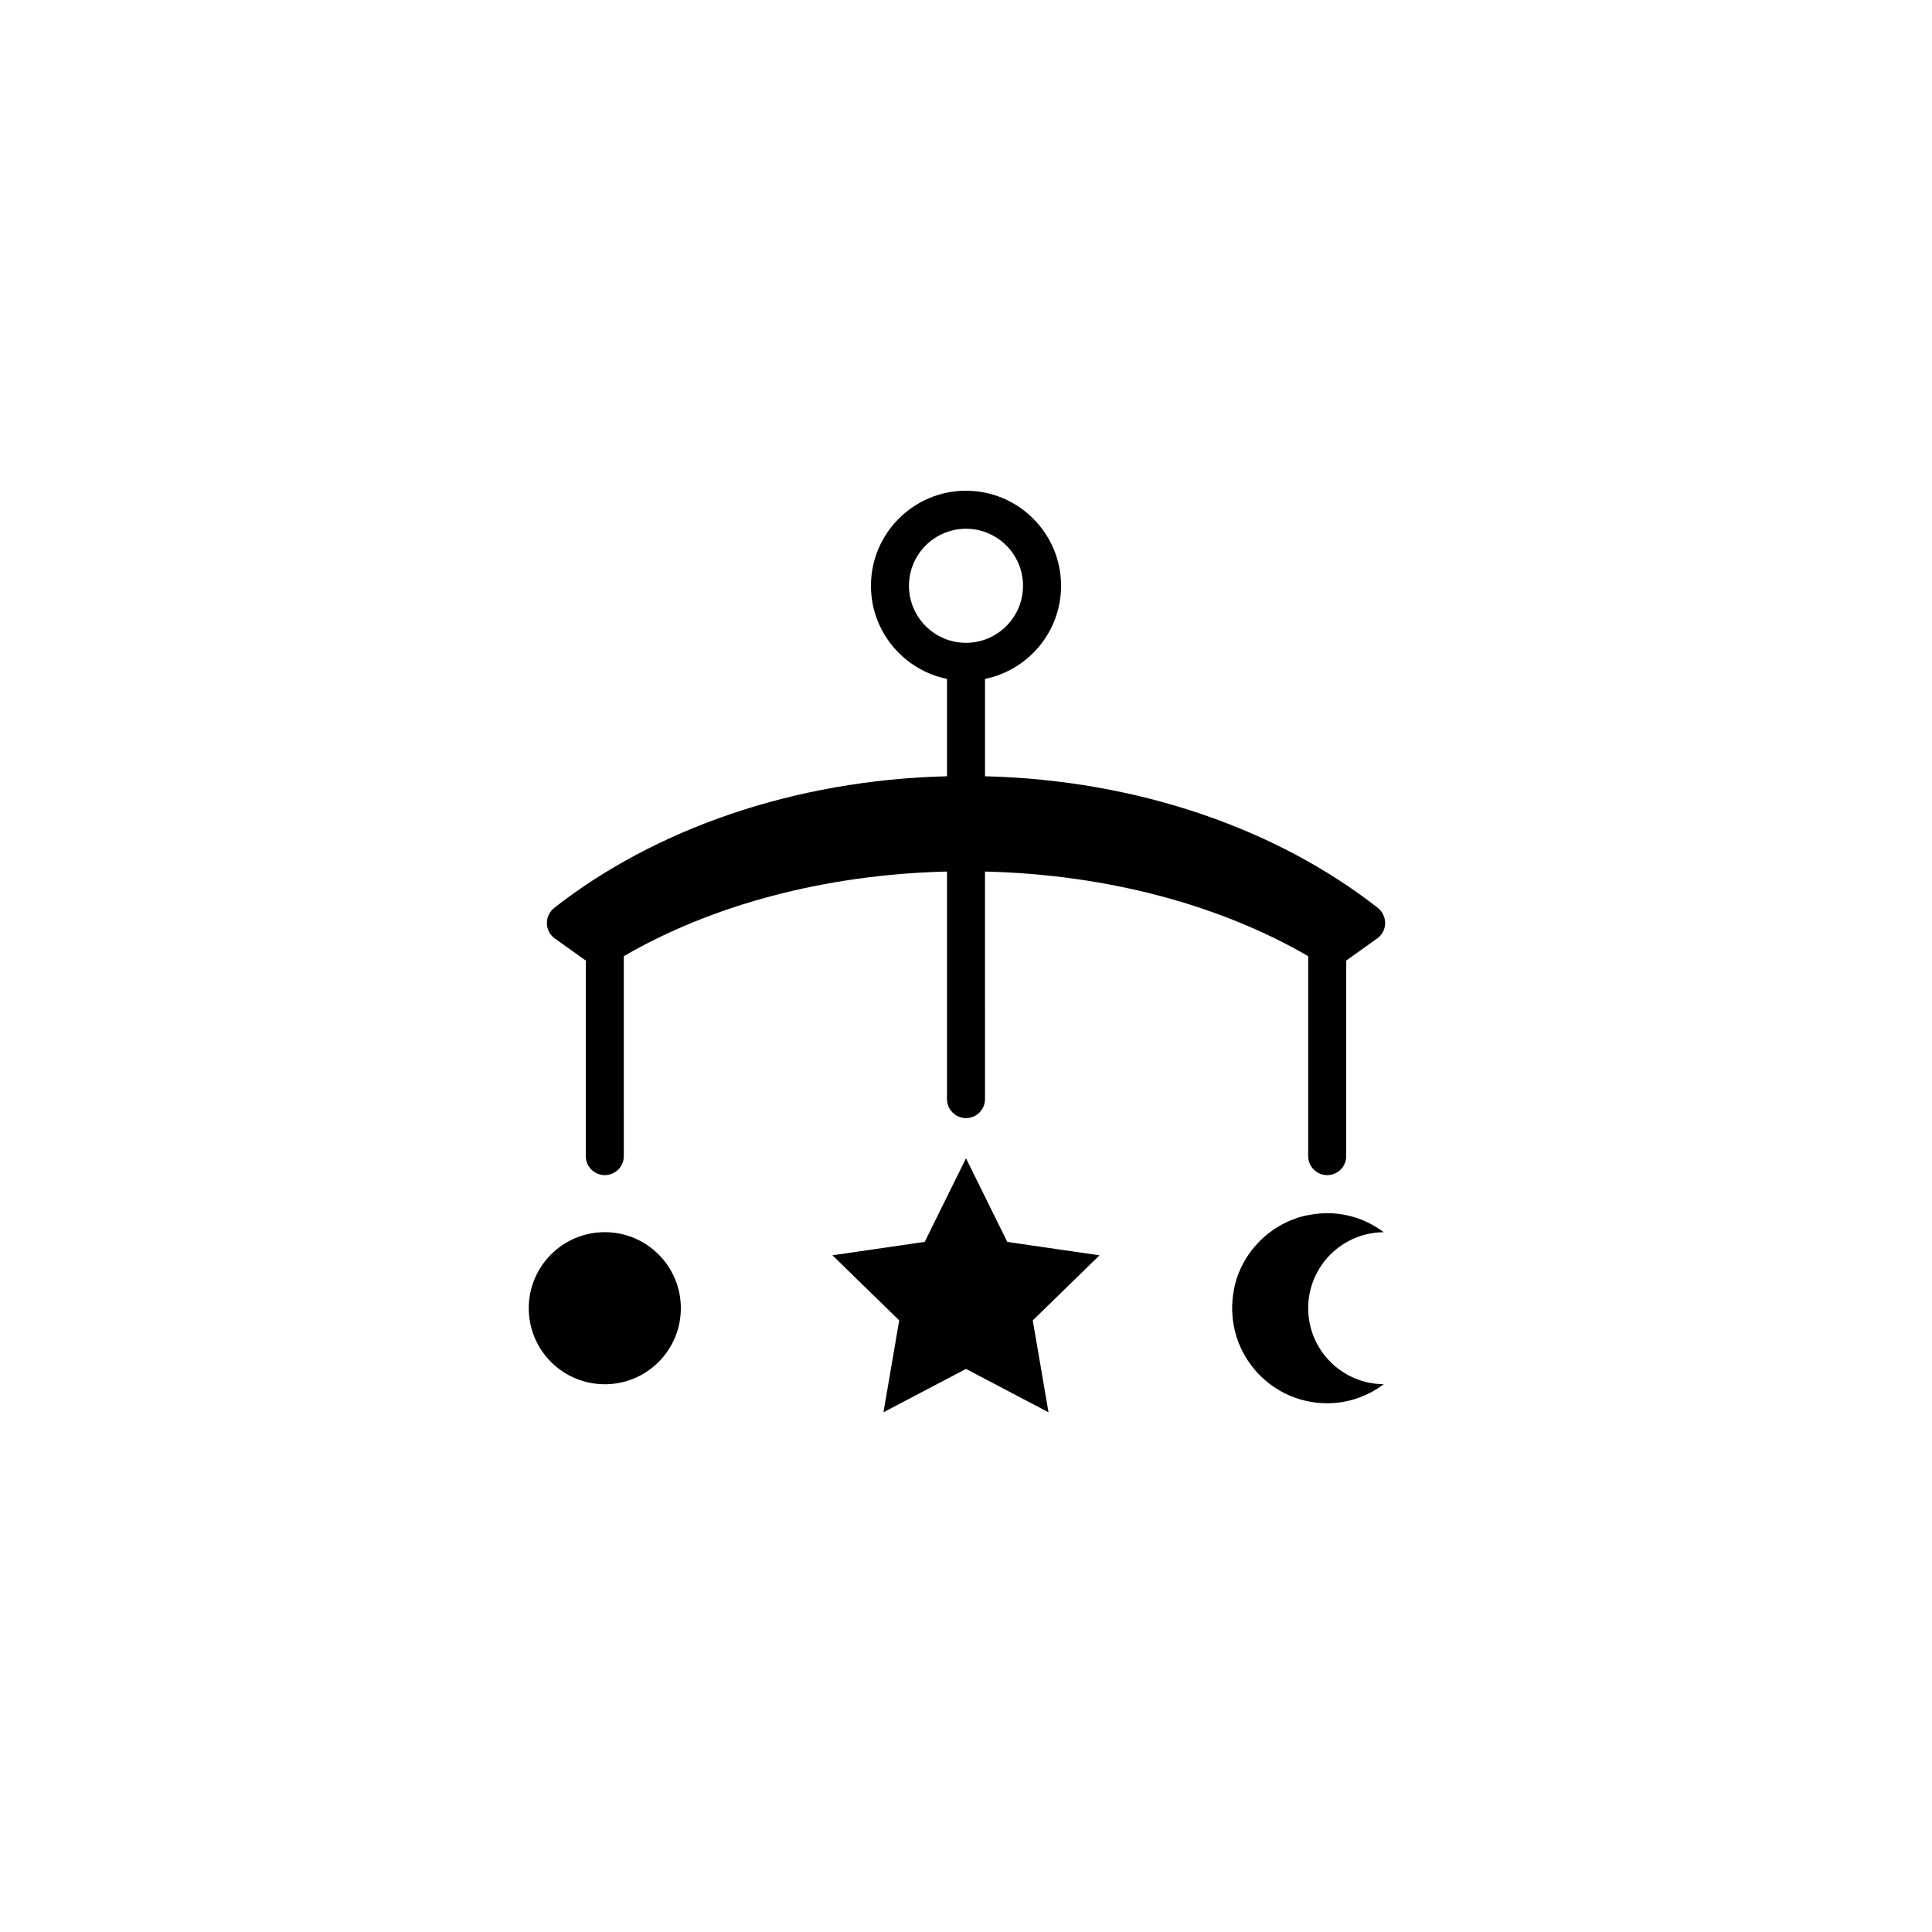
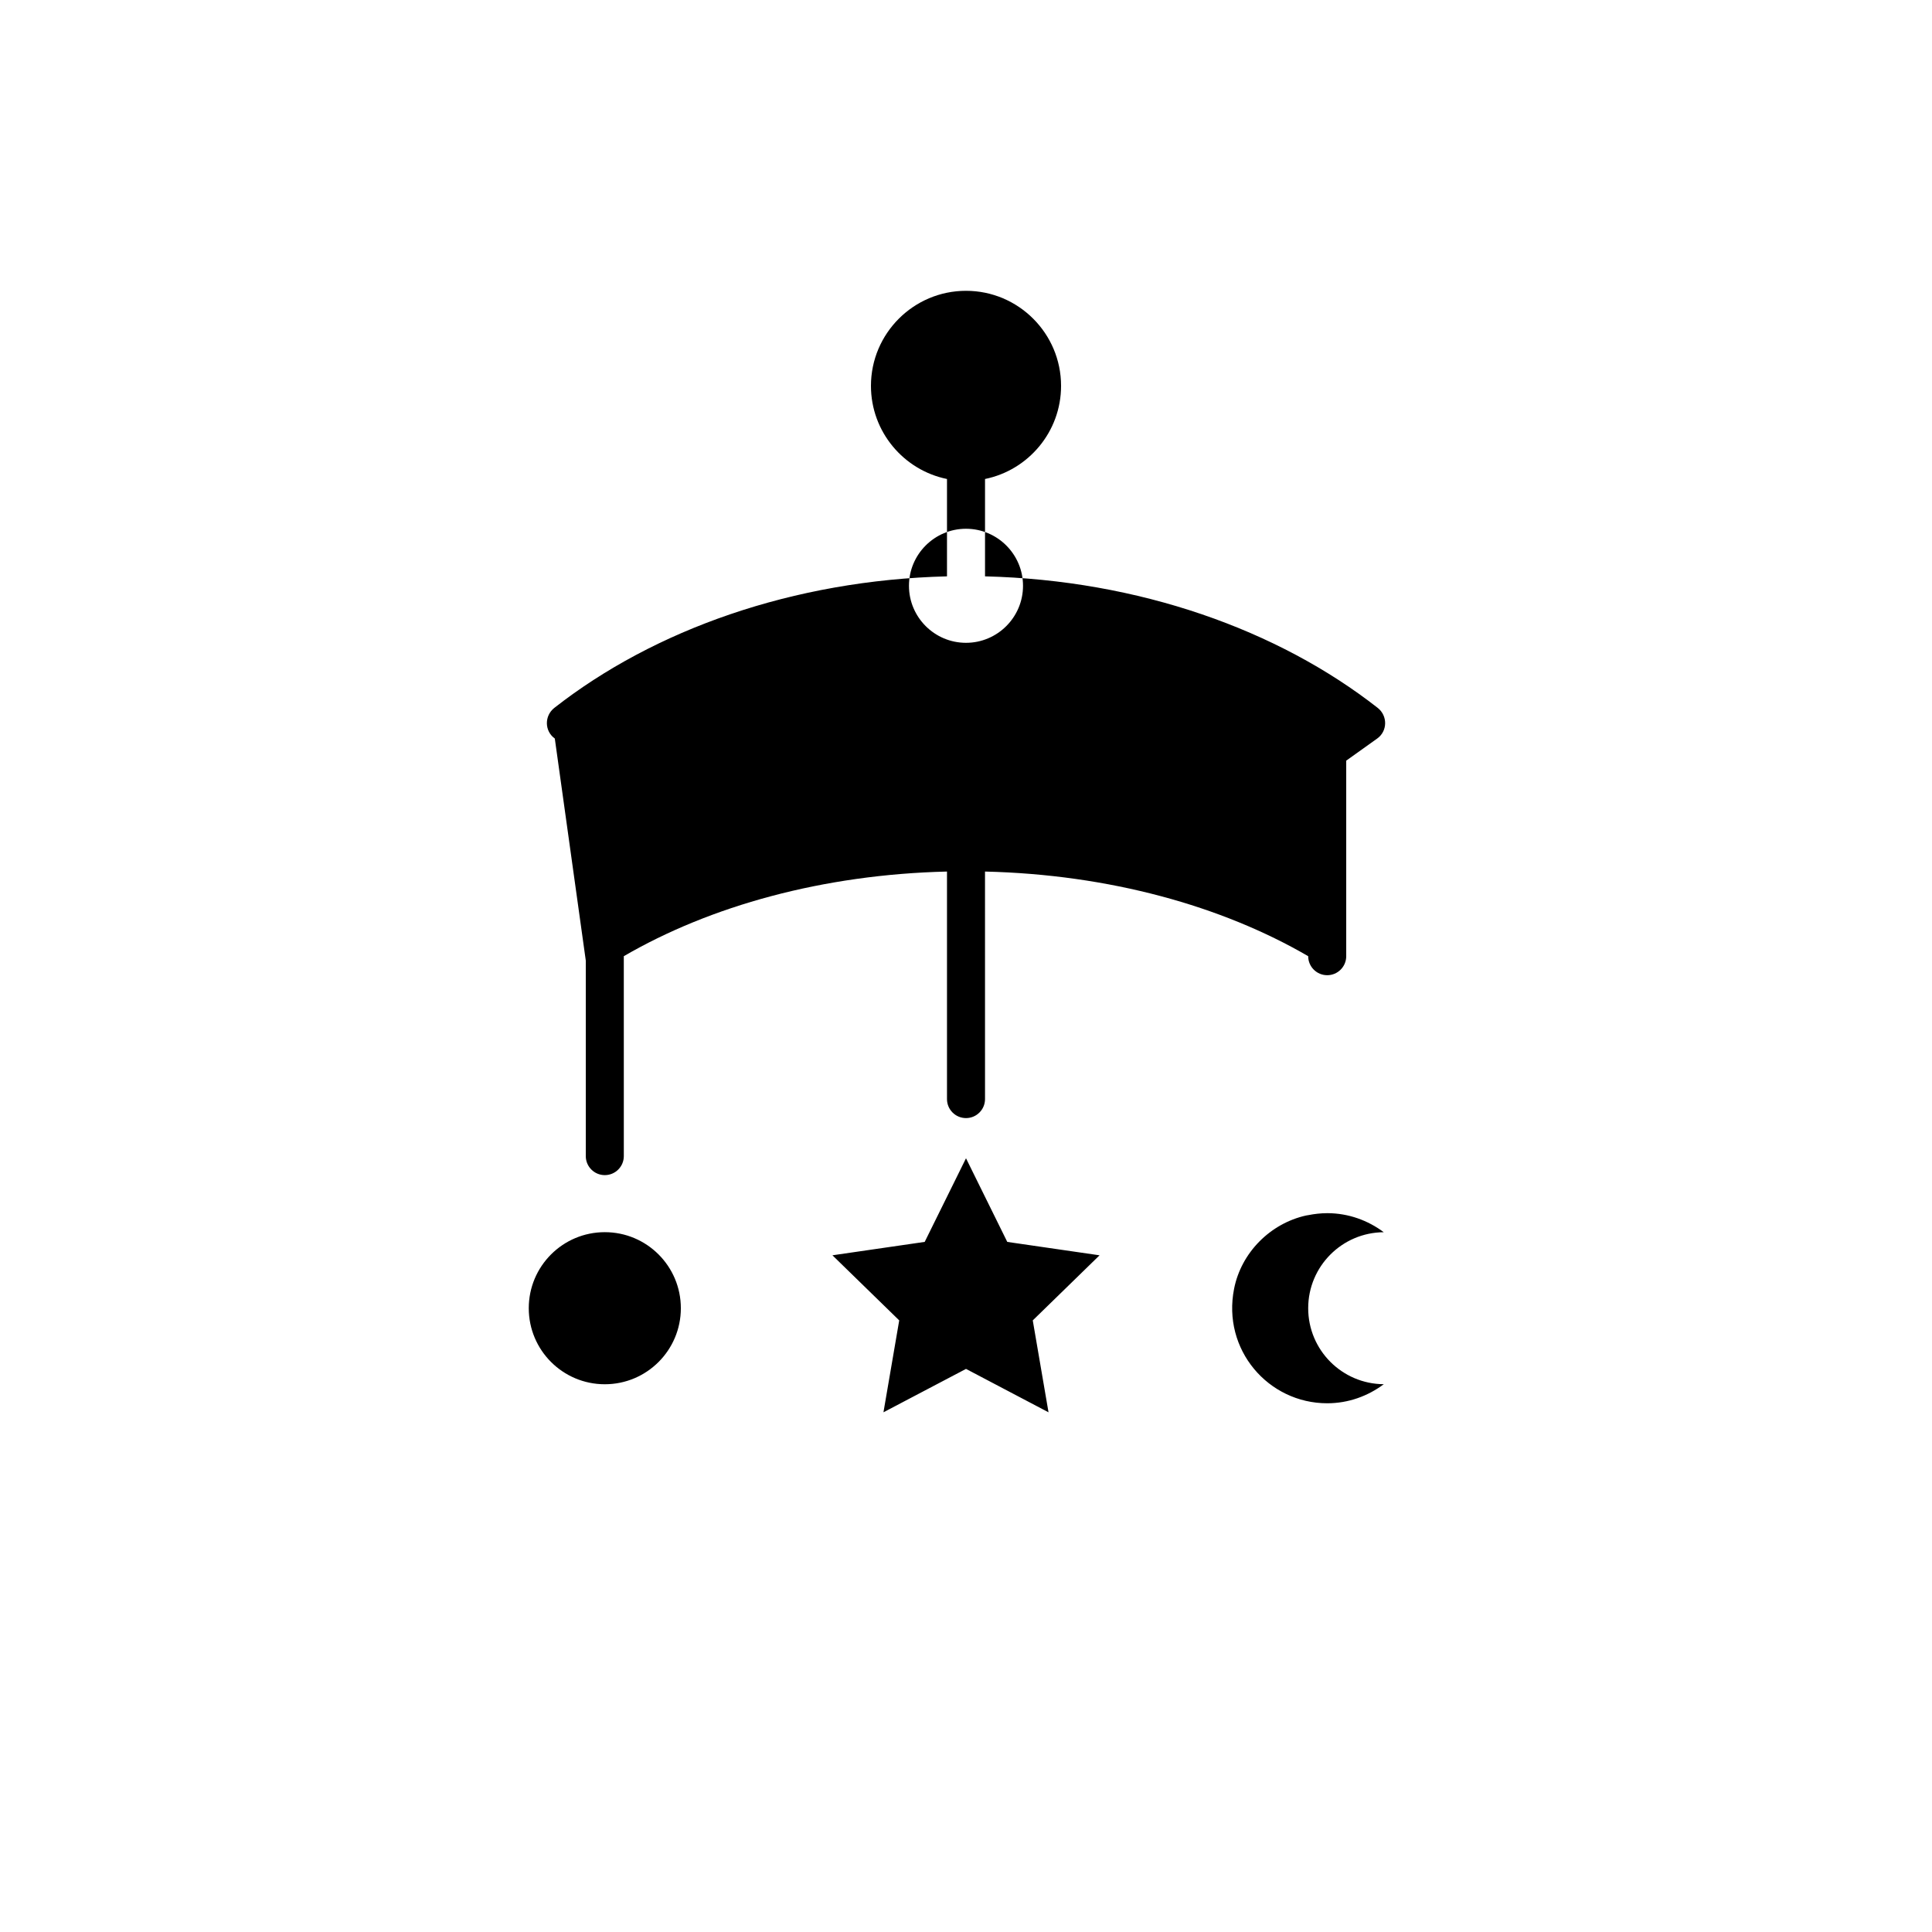
<svg xmlns="http://www.w3.org/2000/svg" fill="#000000" width="800px" height="800px" version="1.1" viewBox="144 144 512 512">
-   <path d="m299.24 398.56v51.82c0 2.785 2.258 5.039 5.039 5.039s5.039-2.254 5.039-5.039l-0.004-52.98c22.902-13.316 52.754-21.648 85.648-22.43v60.297c0 2.785 2.258 5.039 5.039 5.039s5.039-2.254 5.039-5.039l-0.004-60.297c32.895 0.781 62.746 9.109 85.648 22.43v52.98c0 2.785 2.254 5.039 5.039 5.039s5.039-2.254 5.039-5.039v-51.82l8.211-5.863c2.766-1.98 2.797-6.035 0.117-8.133-26.422-20.676-63.18-33.84-104.05-34.844v-25.801c11.48-2.344 20.152-12.516 20.152-24.68 0-13.891-11.301-25.191-25.191-25.191s-25.191 11.301-25.191 25.191c0 12.16 8.672 22.34 20.152 24.68v25.801c-40.875 1.008-77.633 14.168-104.05 34.848-2.68 2.098-2.648 6.152 0.117 8.133zm85.645-99.32c0-8.332 6.781-15.113 15.113-15.113 8.332 0 15.113 6.781 15.113 15.113s-6.781 15.113-15.113 15.113c-8.332 0-15.113-6.781-15.113-15.113zm105.8 191.45c0 11.09 8.957 20.07 20.031 20.141-4.199 3.133-9.352 5.051-14.992 5.051-15.609 0-27.895-14.191-24.672-30.375 1.898-9.547 9.559-17.262 19.055-19.383 0.195-0.047 0.387-0.055 0.578-0.098h0.012c1.668-0.332 3.309-0.508 4.906-0.52 0.039 0.004 0.082-0.008 0.121-0.008 0.02 0 0.035 0.004 0.055 0.004 5.617 0.016 10.75 1.926 14.934 5.047-11.07 0.07-20.027 9.051-20.027 20.141zm-55.293-14.02-17.699 17.25 4.176 24.355-21.867-11.5-21.875 11.496 4.176-24.355-17.699-17.25 24.453-3.551 10.945-22.16 10.938 22.164zm-110.96 14.02c0 11.129-9.023 20.152-20.152 20.152-11.129 0-20.152-9.023-20.152-20.152s9.023-20.152 20.152-20.152c11.129 0 20.152 9.023 20.152 20.152z" />
+   <path d="m299.24 398.56v51.82c0 2.785 2.258 5.039 5.039 5.039s5.039-2.254 5.039-5.039l-0.004-52.98c22.902-13.316 52.754-21.648 85.648-22.43v60.297c0 2.785 2.258 5.039 5.039 5.039s5.039-2.254 5.039-5.039l-0.004-60.297c32.895 0.781 62.746 9.109 85.648 22.43c0 2.785 2.254 5.039 5.039 5.039s5.039-2.254 5.039-5.039v-51.82l8.211-5.863c2.766-1.98 2.797-6.035 0.117-8.133-26.422-20.676-63.18-33.84-104.05-34.844v-25.801c11.48-2.344 20.152-12.516 20.152-24.68 0-13.891-11.301-25.191-25.191-25.191s-25.191 11.301-25.191 25.191c0 12.16 8.672 22.34 20.152 24.68v25.801c-40.875 1.008-77.633 14.168-104.05 34.848-2.68 2.098-2.648 6.152 0.117 8.133zm85.645-99.32c0-8.332 6.781-15.113 15.113-15.113 8.332 0 15.113 6.781 15.113 15.113s-6.781 15.113-15.113 15.113c-8.332 0-15.113-6.781-15.113-15.113zm105.8 191.45c0 11.09 8.957 20.07 20.031 20.141-4.199 3.133-9.352 5.051-14.992 5.051-15.609 0-27.895-14.191-24.672-30.375 1.898-9.547 9.559-17.262 19.055-19.383 0.195-0.047 0.387-0.055 0.578-0.098h0.012c1.668-0.332 3.309-0.508 4.906-0.52 0.039 0.004 0.082-0.008 0.121-0.008 0.02 0 0.035 0.004 0.055 0.004 5.617 0.016 10.75 1.926 14.934 5.047-11.07 0.07-20.027 9.051-20.027 20.141zm-55.293-14.02-17.699 17.25 4.176 24.355-21.867-11.5-21.875 11.496 4.176-24.355-17.699-17.25 24.453-3.551 10.945-22.16 10.938 22.164zm-110.96 14.02c0 11.129-9.023 20.152-20.152 20.152-11.129 0-20.152-9.023-20.152-20.152s9.023-20.152 20.152-20.152c11.129 0 20.152 9.023 20.152 20.152z" />
</svg>